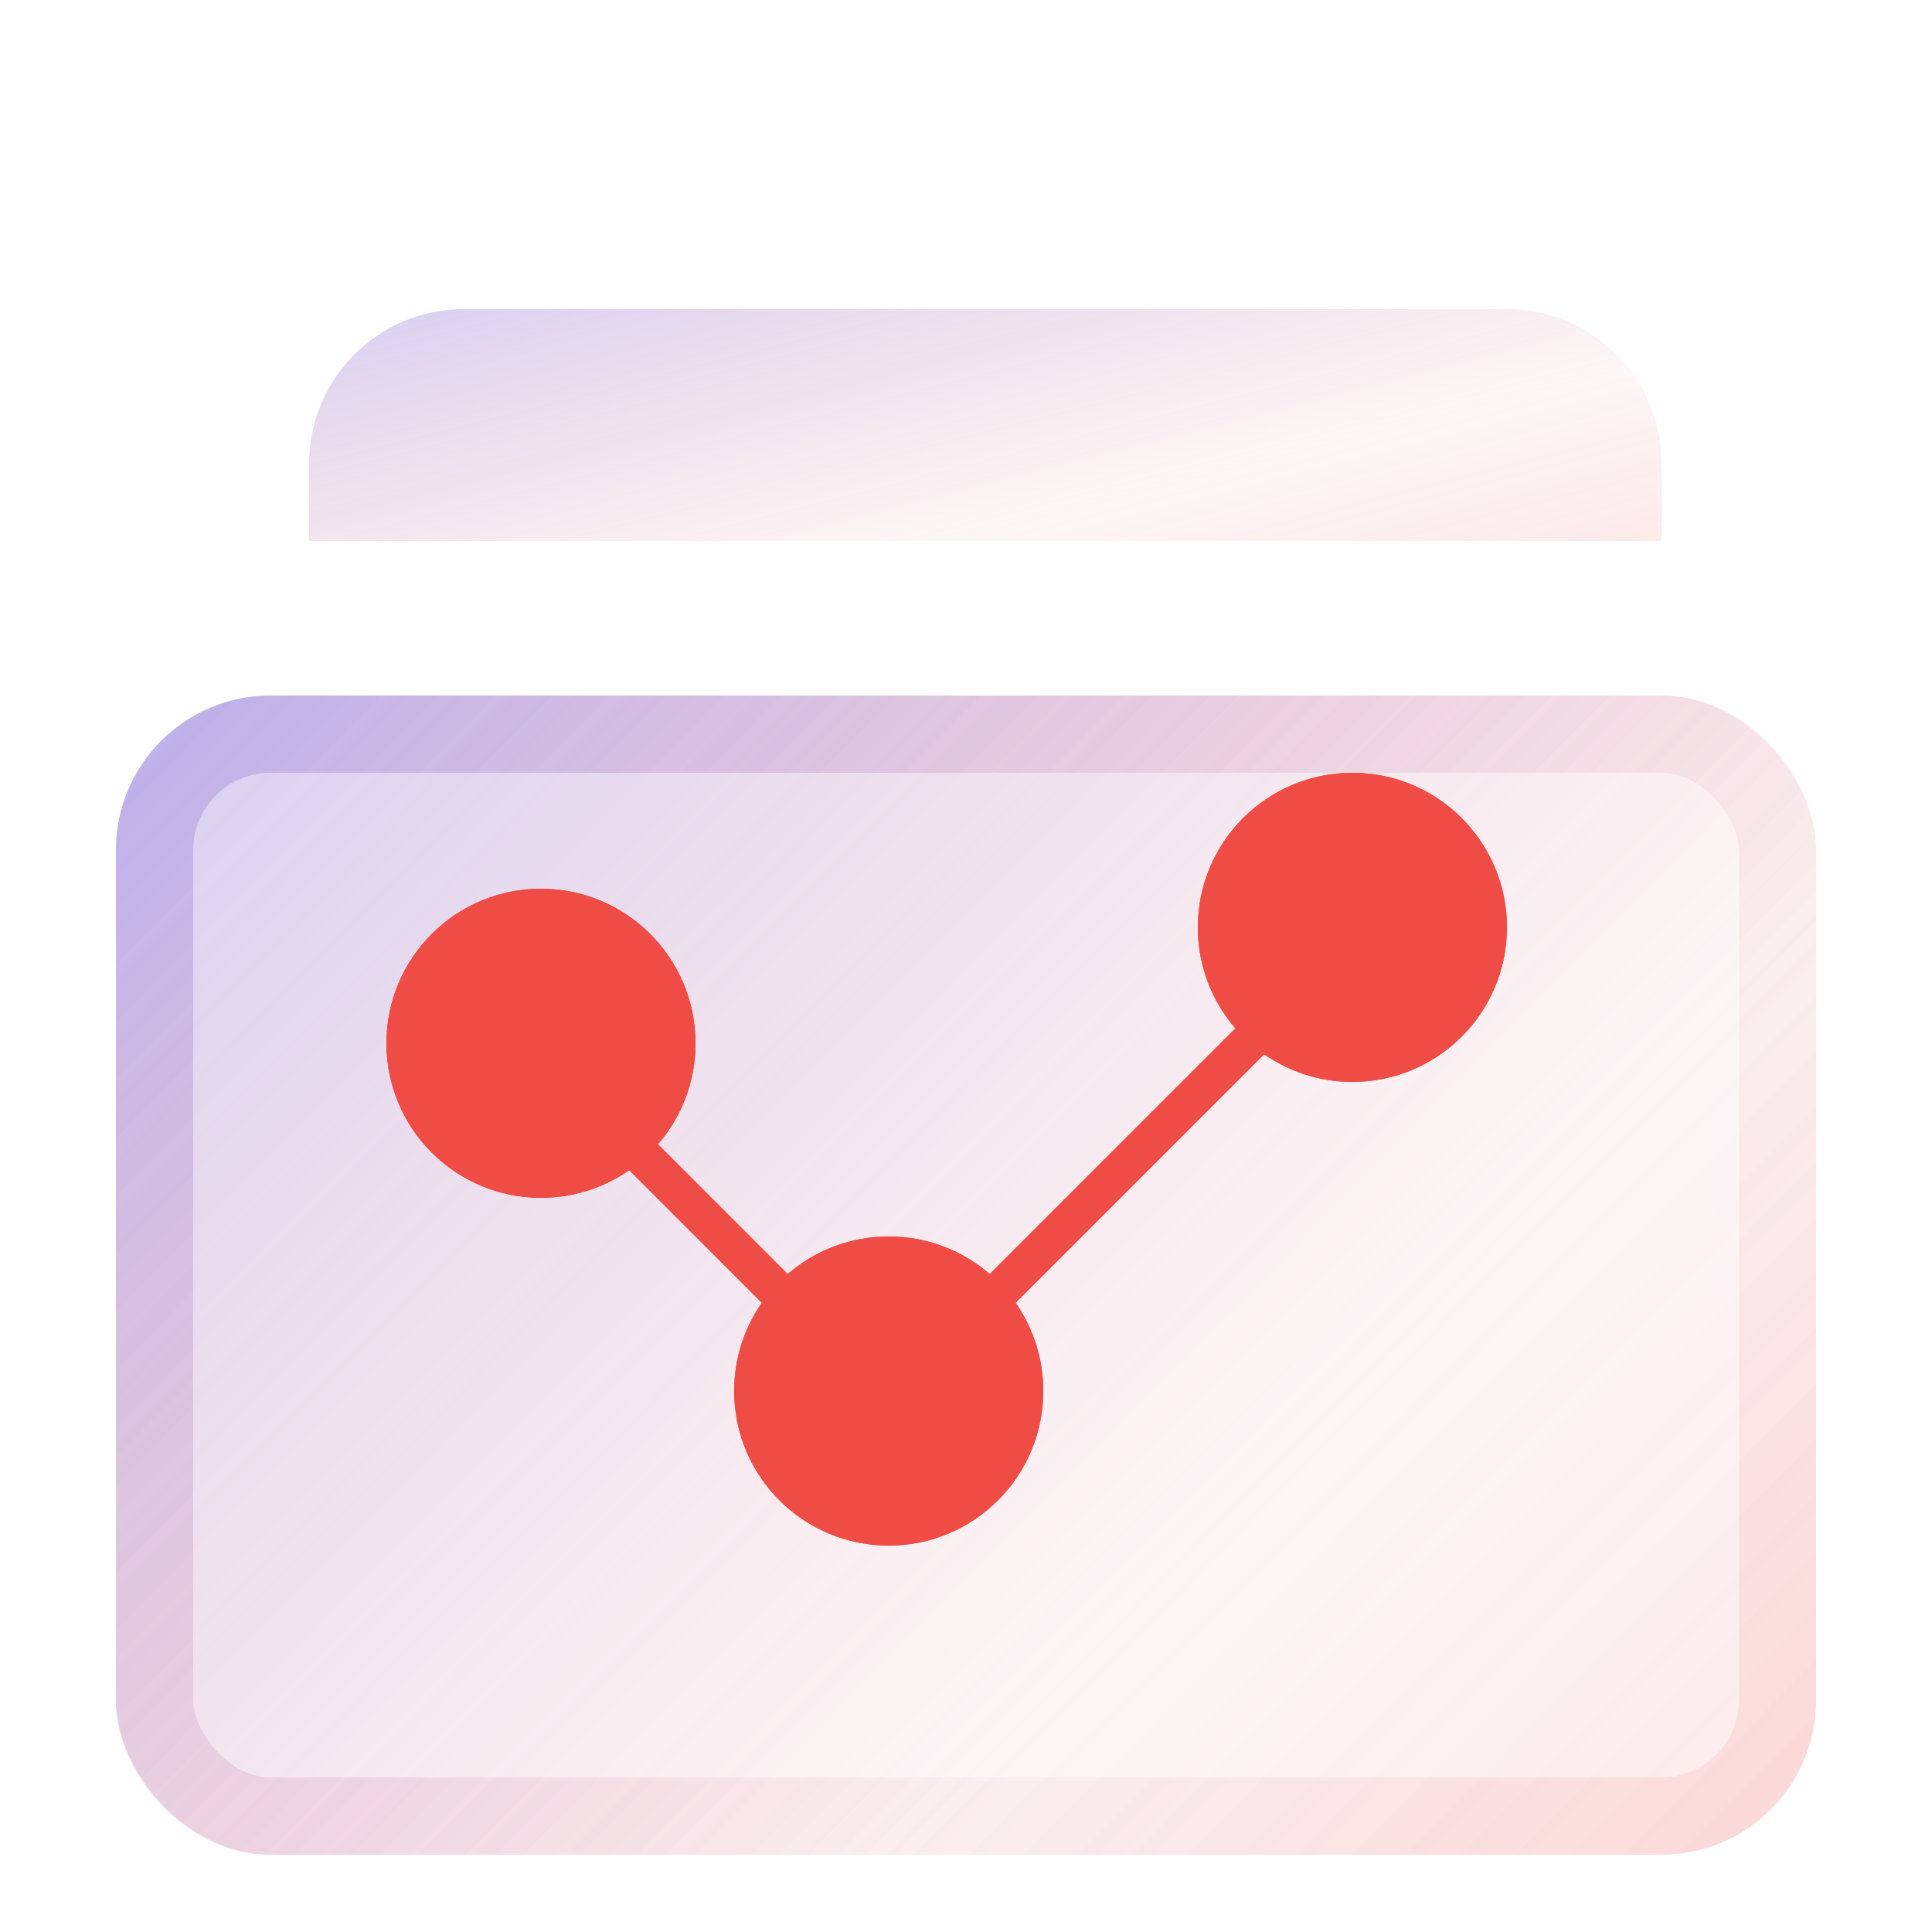
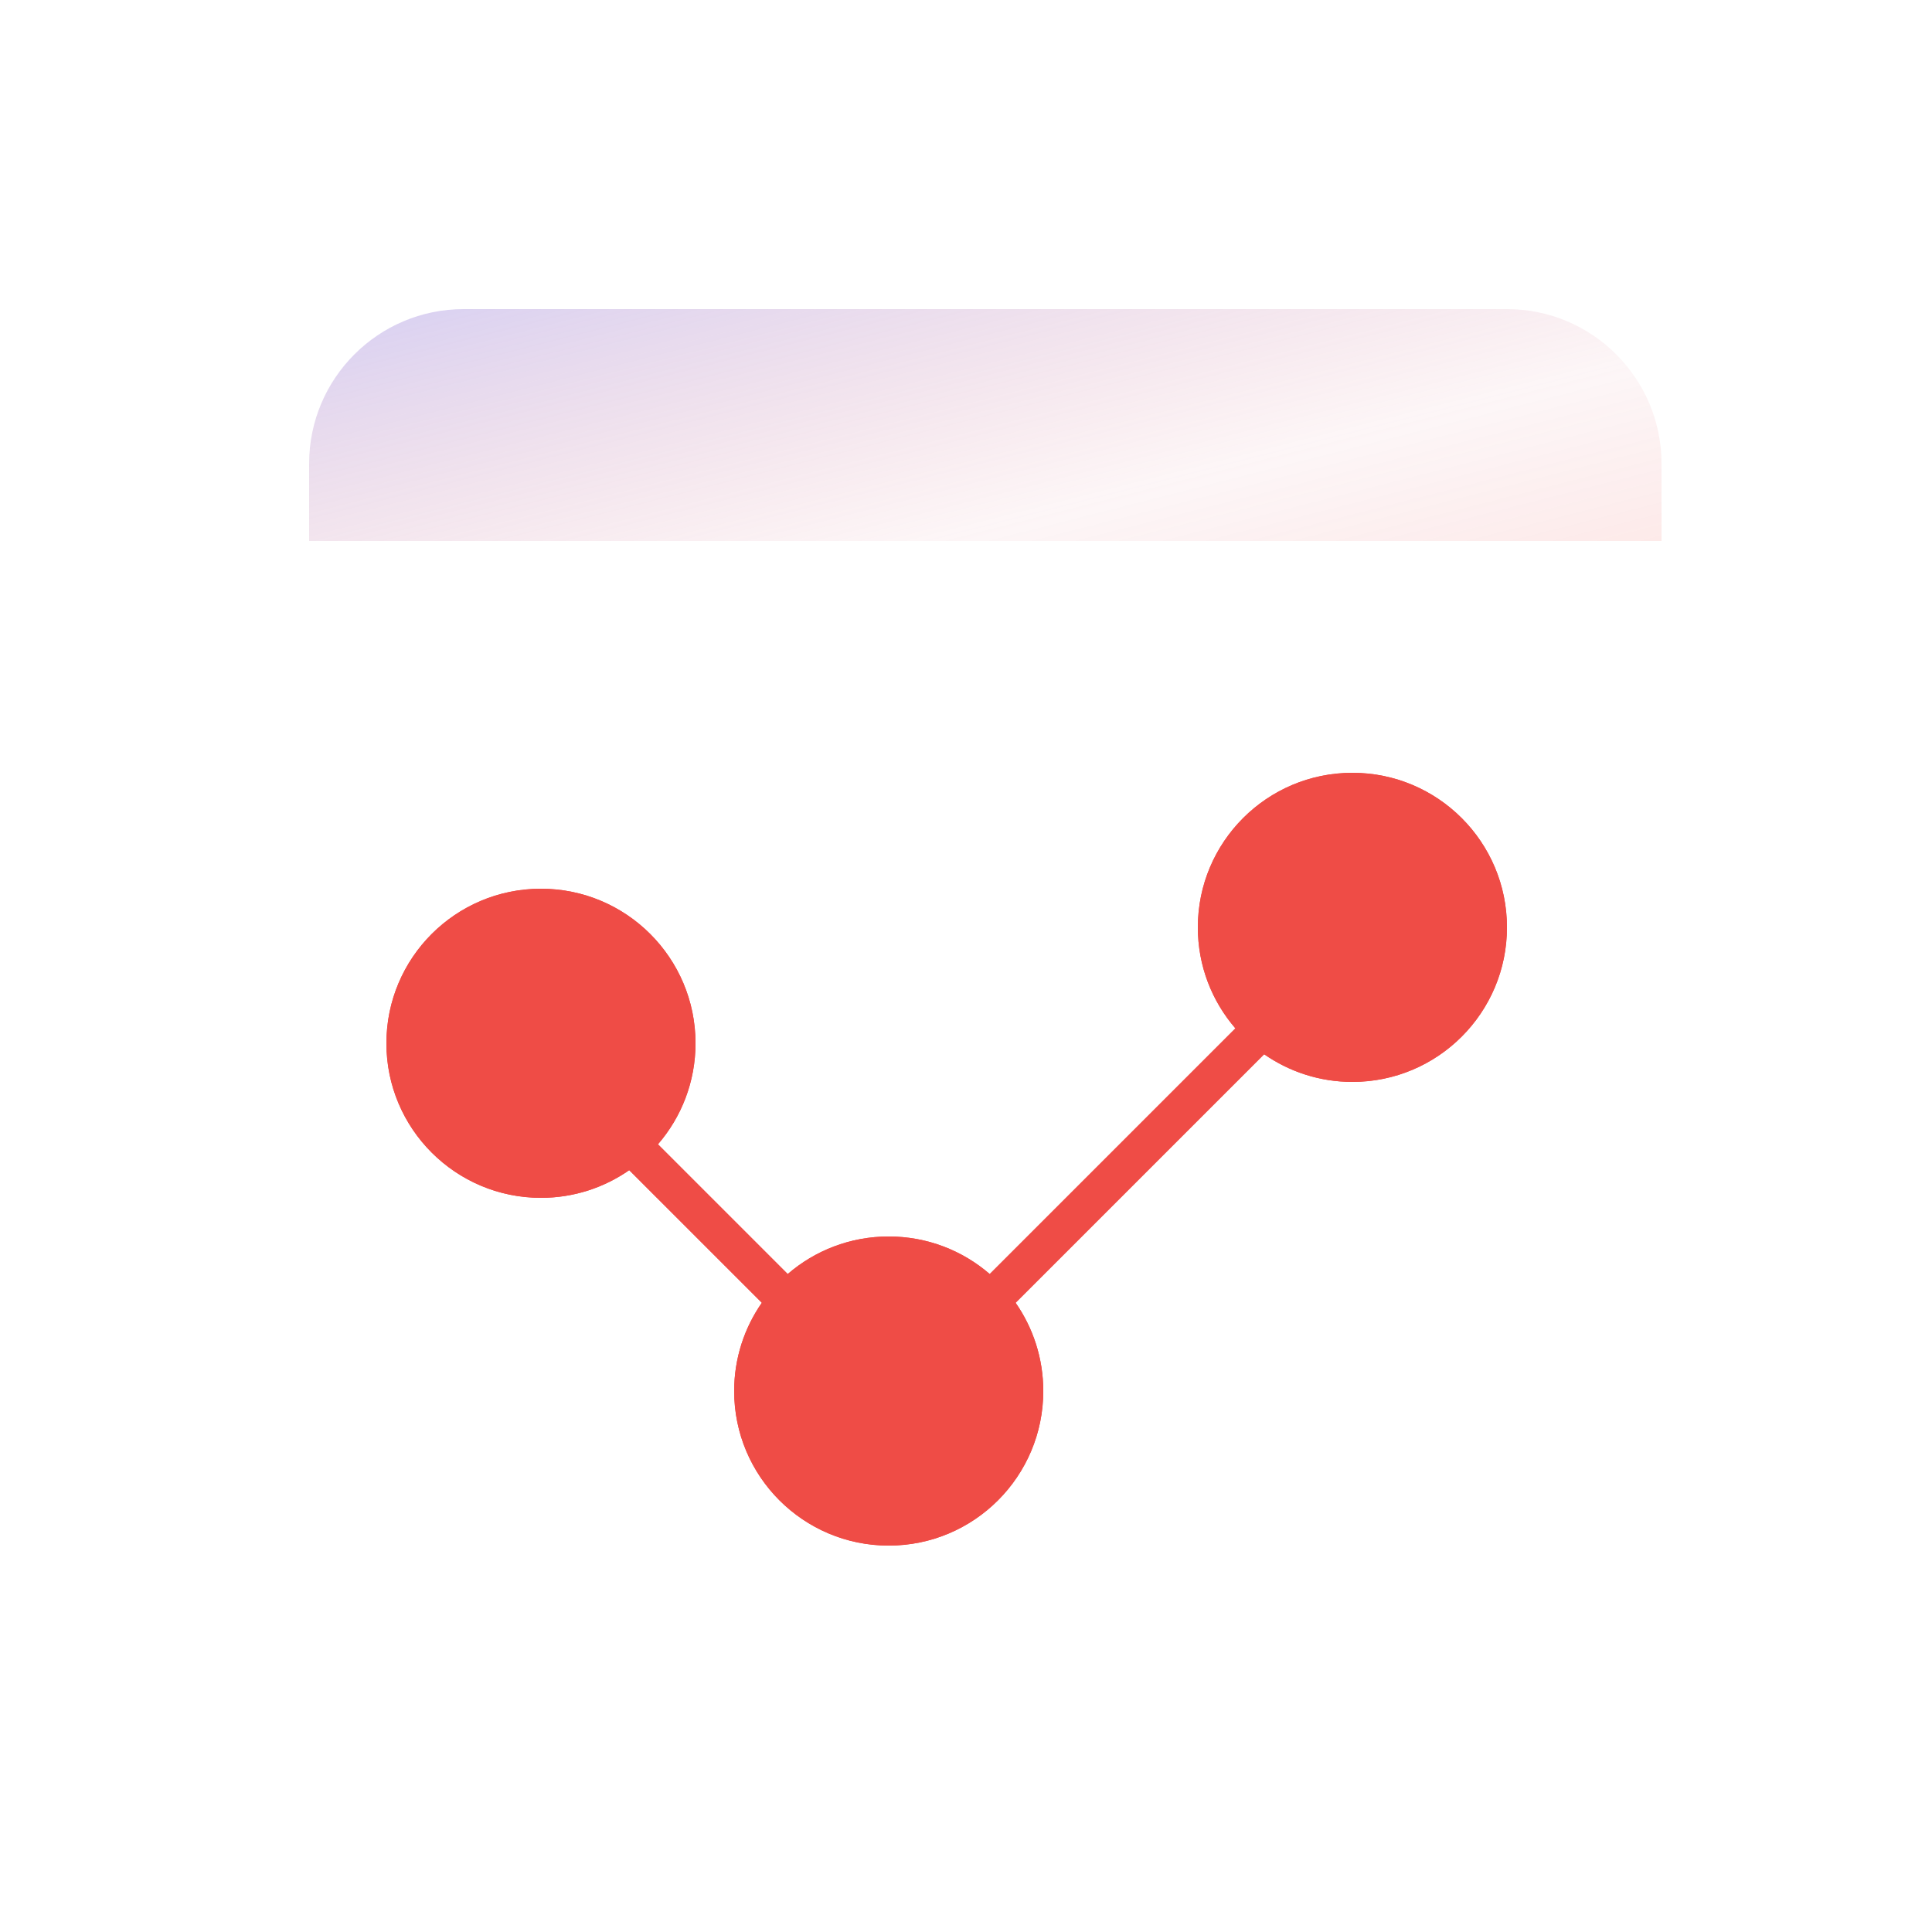
<svg xmlns="http://www.w3.org/2000/svg" width="50" height="50" viewBox="0 0 50 50" fill="none">
  <path fill-rule="evenodd" clip-rule="evenodd" d="M39 24C39 26.209 37.209 28 35 28C34.151 28 33.364 27.735 32.716 27.284L26.284 33.716C26.735 34.364 27 35.151 27 36C27 38.209 25.209 40 23 40C20.791 40 19 38.209 19 36C19 35.151 19.265 34.364 19.716 33.716L16.284 30.284C15.636 30.735 14.849 31 14 31C11.791 31 10 29.209 10 27C10 24.791 11.791 23 14 23C16.209 23 18 24.791 18 27C18 27.999 17.634 28.913 17.028 29.614L20.386 32.972C21.087 32.366 22.001 32 23 32C23.999 32 24.913 32.366 25.614 32.972L31.972 26.614C31.366 25.913 31 24.999 31 24C31 21.791 32.791 20 35 20C37.209 20 39 21.791 39 24Z" fill="#EF4C46" />
  <g filter="url(#filter0_bi_6933_15626)">
-     <rect x="3" y="16" width="44" height="30" rx="4" fill="url(#paint0_linear_6933_15626)" fill-opacity="0.4" />
-     <rect x="4" y="17" width="42" height="28" rx="3" stroke="url(#paint1_linear_6933_15626)" stroke-opacity="0.4" stroke-width="2" />
-   </g>
+     </g>
  <path d="M8 12C8 9.791 9.791 8 12 8H39C41.209 8 43 9.791 43 12V14H8V12Z" fill="url(#paint2_linear_6933_15626)" fill-opacity="0.4" />
  <path fill-rule="evenodd" clip-rule="evenodd" d="M39 24C39 26.209 37.209 28 35 28C34.151 28 33.364 27.735 32.716 27.284L26.284 33.716C26.735 34.364 27 35.151 27 36C27 38.209 25.209 40 23 40C20.791 40 19 38.209 19 36C19 35.151 19.265 34.364 19.716 33.716L16.284 30.284C15.636 30.735 14.849 31 14 31C11.791 31 10 29.209 10 27C10 24.791 11.791 23 14 23C16.209 23 18 24.791 18 27C18 27.999 17.634 28.913 17.028 29.614L20.386 32.972C21.087 32.366 22.001 32 23 32C23.999 32 24.913 32.366 25.614 32.972L31.972 26.614C31.366 25.913 31 24.999 31 24C31 21.791 32.791 20 35 20C37.209 20 39 21.791 39 24Z" fill="#EF4C46" />
  <defs>
    <filter id="filter0_bi_6933_15626" x="-9" y="4" width="68" height="54" filterUnits="userSpaceOnUse" color-interpolation-filters="sRGB">
      <feFlood flood-opacity="0" result="BackgroundImageFix" />
      <feGaussianBlur in="BackgroundImageFix" stdDeviation="6" />
      <feComposite in2="SourceAlpha" operator="in" result="effect1_backgroundBlur_6933_15626" />
      <feBlend mode="normal" in="SourceGraphic" in2="effect1_backgroundBlur_6933_15626" result="shape" />
      <feColorMatrix in="SourceAlpha" type="matrix" values="0 0 0 0 0 0 0 0 0 0 0 0 0 0 0 0 0 0 127 0" result="hardAlpha" />
      <feOffset dy="2" />
      <feGaussianBlur stdDeviation="4" />
      <feComposite in2="hardAlpha" operator="arithmetic" k2="-1" k3="1" />
      <feColorMatrix type="matrix" values="0 0 0 0 1 0 0 0 0 1 0 0 0 0 1 0 0 0 0.15 0" />
      <feBlend mode="normal" in2="shape" result="effect2_innerShadow_6933_15626" />
    </filter>
    <linearGradient id="paint0_linear_6933_15626" x1="47" y1="45.379" x2="2.065" y2="1.031" gradientUnits="userSpaceOnUse">
      <stop stop-color="#EF4C46" stop-opacity="0.29" />
      <stop offset="0.26" stop-color="#D65367" stop-opacity="0.13" />
      <stop offset="1" stop-color="#6271FF" />
    </linearGradient>
    <linearGradient id="paint1_linear_6933_15626" x1="47" y1="45.379" x2="2.065" y2="1.031" gradientUnits="userSpaceOnUse">
      <stop stop-color="#EF4C46" stop-opacity="0.29" />
      <stop offset="0.26" stop-color="#D65367" stop-opacity="0.13" />
      <stop offset="1" stop-color="#6271FF" />
    </linearGradient>
    <linearGradient id="paint2_linear_6933_15626" x1="43" y1="13.876" x2="38.7" y2="-3.004" gradientUnits="userSpaceOnUse">
      <stop stop-color="#EF4C46" stop-opacity="0.29" />
      <stop offset="0.26" stop-color="#D65367" stop-opacity="0.13" />
      <stop offset="1" stop-color="#6271FF" />
    </linearGradient>
  </defs>
</svg>